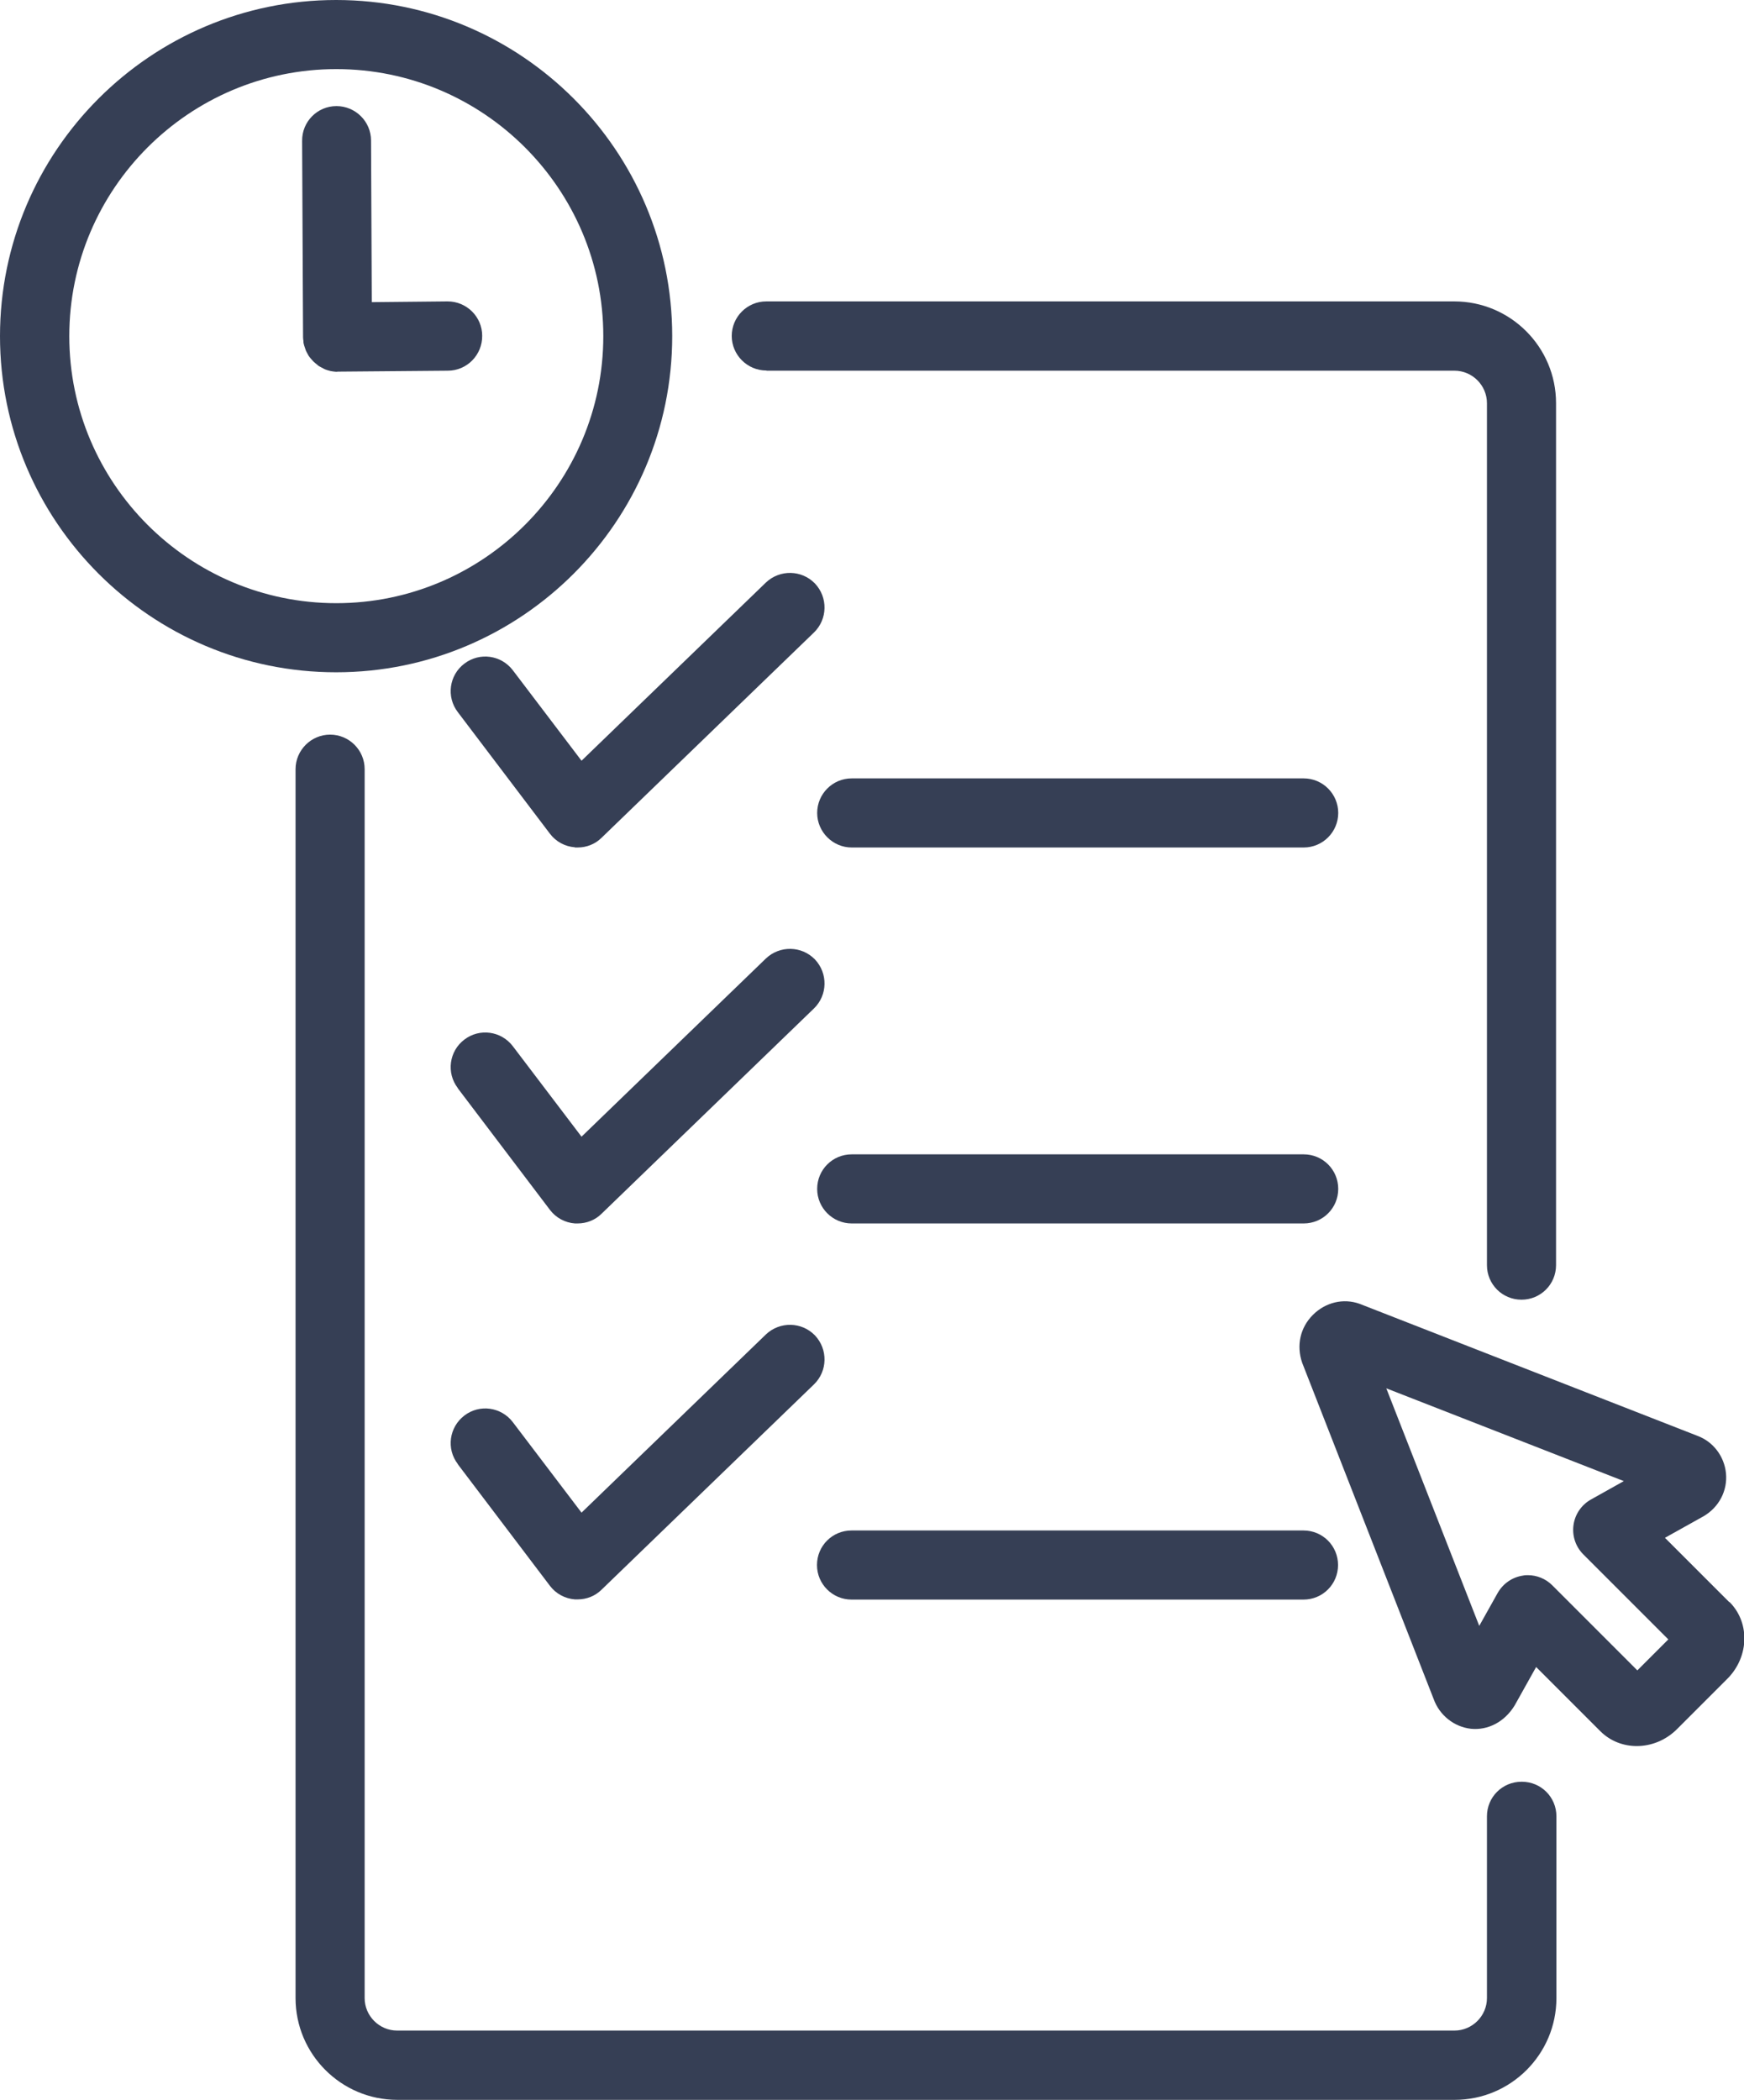
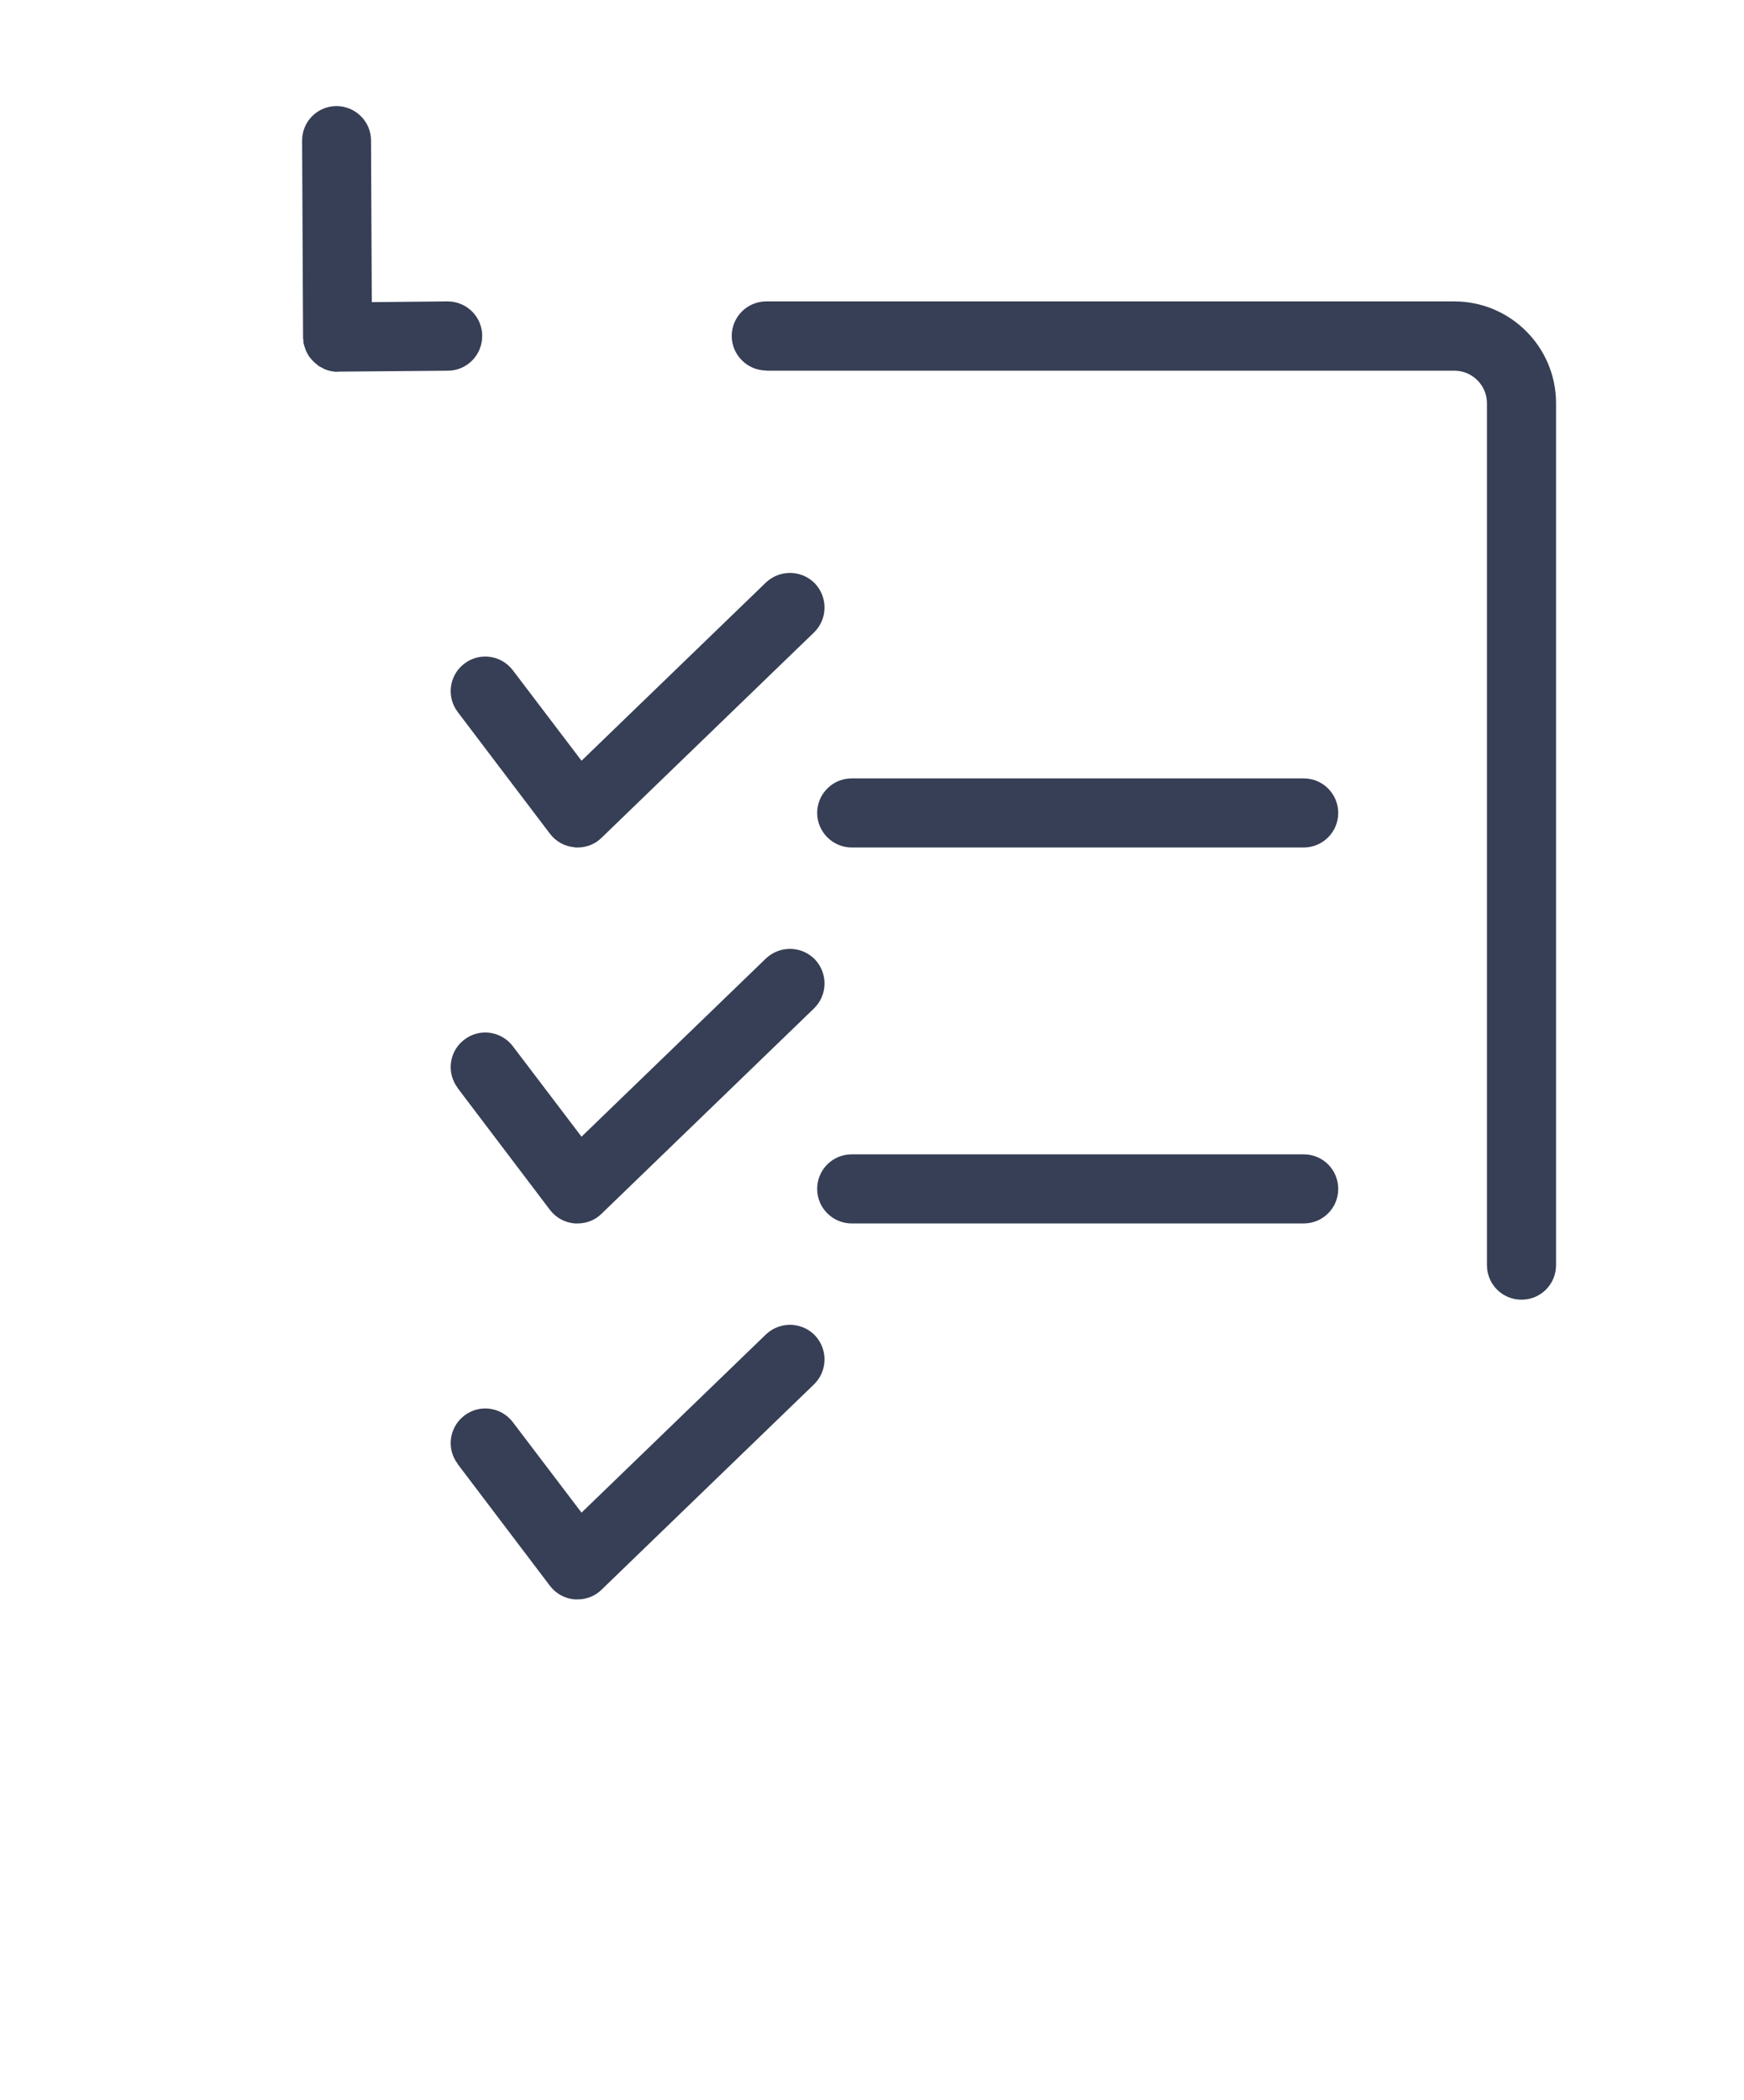
<svg xmlns="http://www.w3.org/2000/svg" id="a" viewBox="0 0 92.88 111.81">
-   <path d="M35.8,17.9C35.8,8.03,27.77,0,17.9,0S0,8.03,0,17.9s8.03,17.9,17.9,17.9,17.9-8.03,17.9-17.9ZM3.69,17.9c0-7.84,6.38-14.22,14.22-14.22s14.22,6.38,14.22,14.22-6.38,14.22-14.22,14.22S3.69,25.74,3.69,17.9Z" fill="#363f55" />
  <path d="M17.96,19.79h.02l5.87-.05c1.02,0,1.84-.84,1.83-1.86,0-1.01-.83-1.83-1.84-1.83h-.02l-4.02.04-.04-8.61c0-1.01-.83-1.83-1.84-1.83h0c-1.02,0-1.84.83-1.83,1.85l.05,10.46h0c0,.07.01.13.02.2,0,.05,0,.11.02.16.01.07.04.13.06.2.02.05.03.1.05.15.03.07.07.13.1.19.02.04.04.08.07.12.04.06.1.12.15.18.03.03.05.06.08.09.06.06.13.11.19.16.03.02.05.05.08.07.08.05.16.09.24.13.02.01.05.03.07.04.11.05.22.08.34.11h0c.12.02.24.04.37.04h-.02Z" fill="#363f55" />
-   <path d="M81.03,94.88c-1.02,0-1.84.82-1.84,1.84v9.68c0,.95-.78,1.73-1.73,1.73H21.15c-.95,0-1.73-.78-1.73-1.73V40.96c0-1.02-.83-1.84-1.84-1.84s-1.84.83-1.84,1.84v65.44c0,2.99,2.43,5.42,5.42,5.42h56.31c2.99,0,5.42-2.43,5.42-5.42v-9.68c0-1.02-.82-1.84-1.84-1.84h-.02Z" fill="#363f55" />
  <path d="M40.82,19.74h36.64c.95,0,1.73.78,1.73,1.73v45.9c0,1.02.82,1.84,1.84,1.84s1.84-.82,1.84-1.84V21.47c0-2.99-2.43-5.42-5.42-5.42h-36.64c-1.02,0-1.84.83-1.84,1.84s.83,1.84,1.84,1.84h.01Z" fill="#363f55" />
-   <path d="M69.43,41.45h-24.07c-1.02,0-1.84.83-1.84,1.84s.83,1.84,1.84,1.84h24.07c1.02,0,1.84-.83,1.84-1.84s-.82-1.84-1.84-1.84Z" fill="#363f55" />
+   <path d="M69.43,41.45h-24.07c-1.02,0-1.84.83-1.84,1.84s.83,1.84,1.84,1.84h24.07c1.02,0,1.84-.83,1.84-1.84s-.82-1.84-1.84-1.84" fill="#363f55" />
  <path d="M71.27,63.31c0-1.02-.82-1.84-1.84-1.84h-24.07c-1.02,0-1.84.82-1.84,1.84s.83,1.84,1.84,1.84h24.07c1.02,0,1.84-.82,1.84-1.84Z" fill="#363f55" />
-   <path d="M45.35,85.18h24.07c1.02,0,1.84-.82,1.84-1.84s-.82-1.84-1.84-1.84h-24.07c-1.02,0-1.84.82-1.84,1.84s.83,1.84,1.84,1.84Z" fill="#363f55" />
  <path d="M30.62,45.13h.14c.48,0,.94-.18,1.28-.52l11.31-10.93c.73-.71.75-1.87.05-2.61-.71-.73-1.87-.75-2.61-.05l-9.82,9.49-3.66-4.82c-.62-.81-1.77-.97-2.58-.35-.81.61-.97,1.77-.35,2.58l4.91,6.48c.32.42.8.68,1.33.72h0Z" fill="#363f55" />
  <path d="M24.38,57.95l4.91,6.48c.32.42.8.68,1.33.72h.14c.48,0,.94-.18,1.28-.52l11.31-10.93c.73-.71.75-1.87.05-2.61-.71-.73-1.87-.75-2.61-.05l-9.82,9.49-3.66-4.82c-.62-.81-1.77-.97-2.58-.35-.81.61-.97,1.77-.35,2.58h0Z" fill="#363f55" />
  <path d="M24.38,77.97l4.91,6.48c.32.42.8.68,1.33.72h.14c.48,0,.94-.18,1.28-.52l11.31-10.93c.73-.71.75-1.87.05-2.61-.71-.73-1.87-.75-2.61-.05l-9.82,9.49-3.66-4.82c-.62-.81-1.77-.97-2.58-.35s-.97,1.77-.35,2.58h0Z" fill="#363f55" />
-   <path d="M92.09,85.31l-3.42-3.42,2.06-1.15c.82-.48,1.28-1.36,1.19-2.29-.09-.9-.68-1.68-1.52-1.99l-17.99-7.03c-.87-.31-1.82-.08-2.49.59s-.89,1.62-.57,2.55l7,17.9c.31.87,1.09,1.49,1.99,1.59.9.09,1.79-.36,2.33-1.25l1.14-2.04,3.42,3.42c.53.53,1.23.79,1.94.79.76,0,1.54-.3,2.14-.9l2.69-2.69c.57-.57.9-1.35.9-2.14,0-.74-.28-1.43-.79-1.94h-.02ZM87.2,88.95l-4.53-4.53c-.35-.35-.82-.54-1.3-.54-.08,0-.17,0-.25.02-.57.08-1.07.42-1.36.93l-.98,1.75-4.95-12.65,12.65,4.94-1.75.98c-.5.28-.85.78-.93,1.36-.08.57.11,1.15.52,1.56l4.53,4.53-1.66,1.66h.01Z" fill="#363f55" />
</svg>